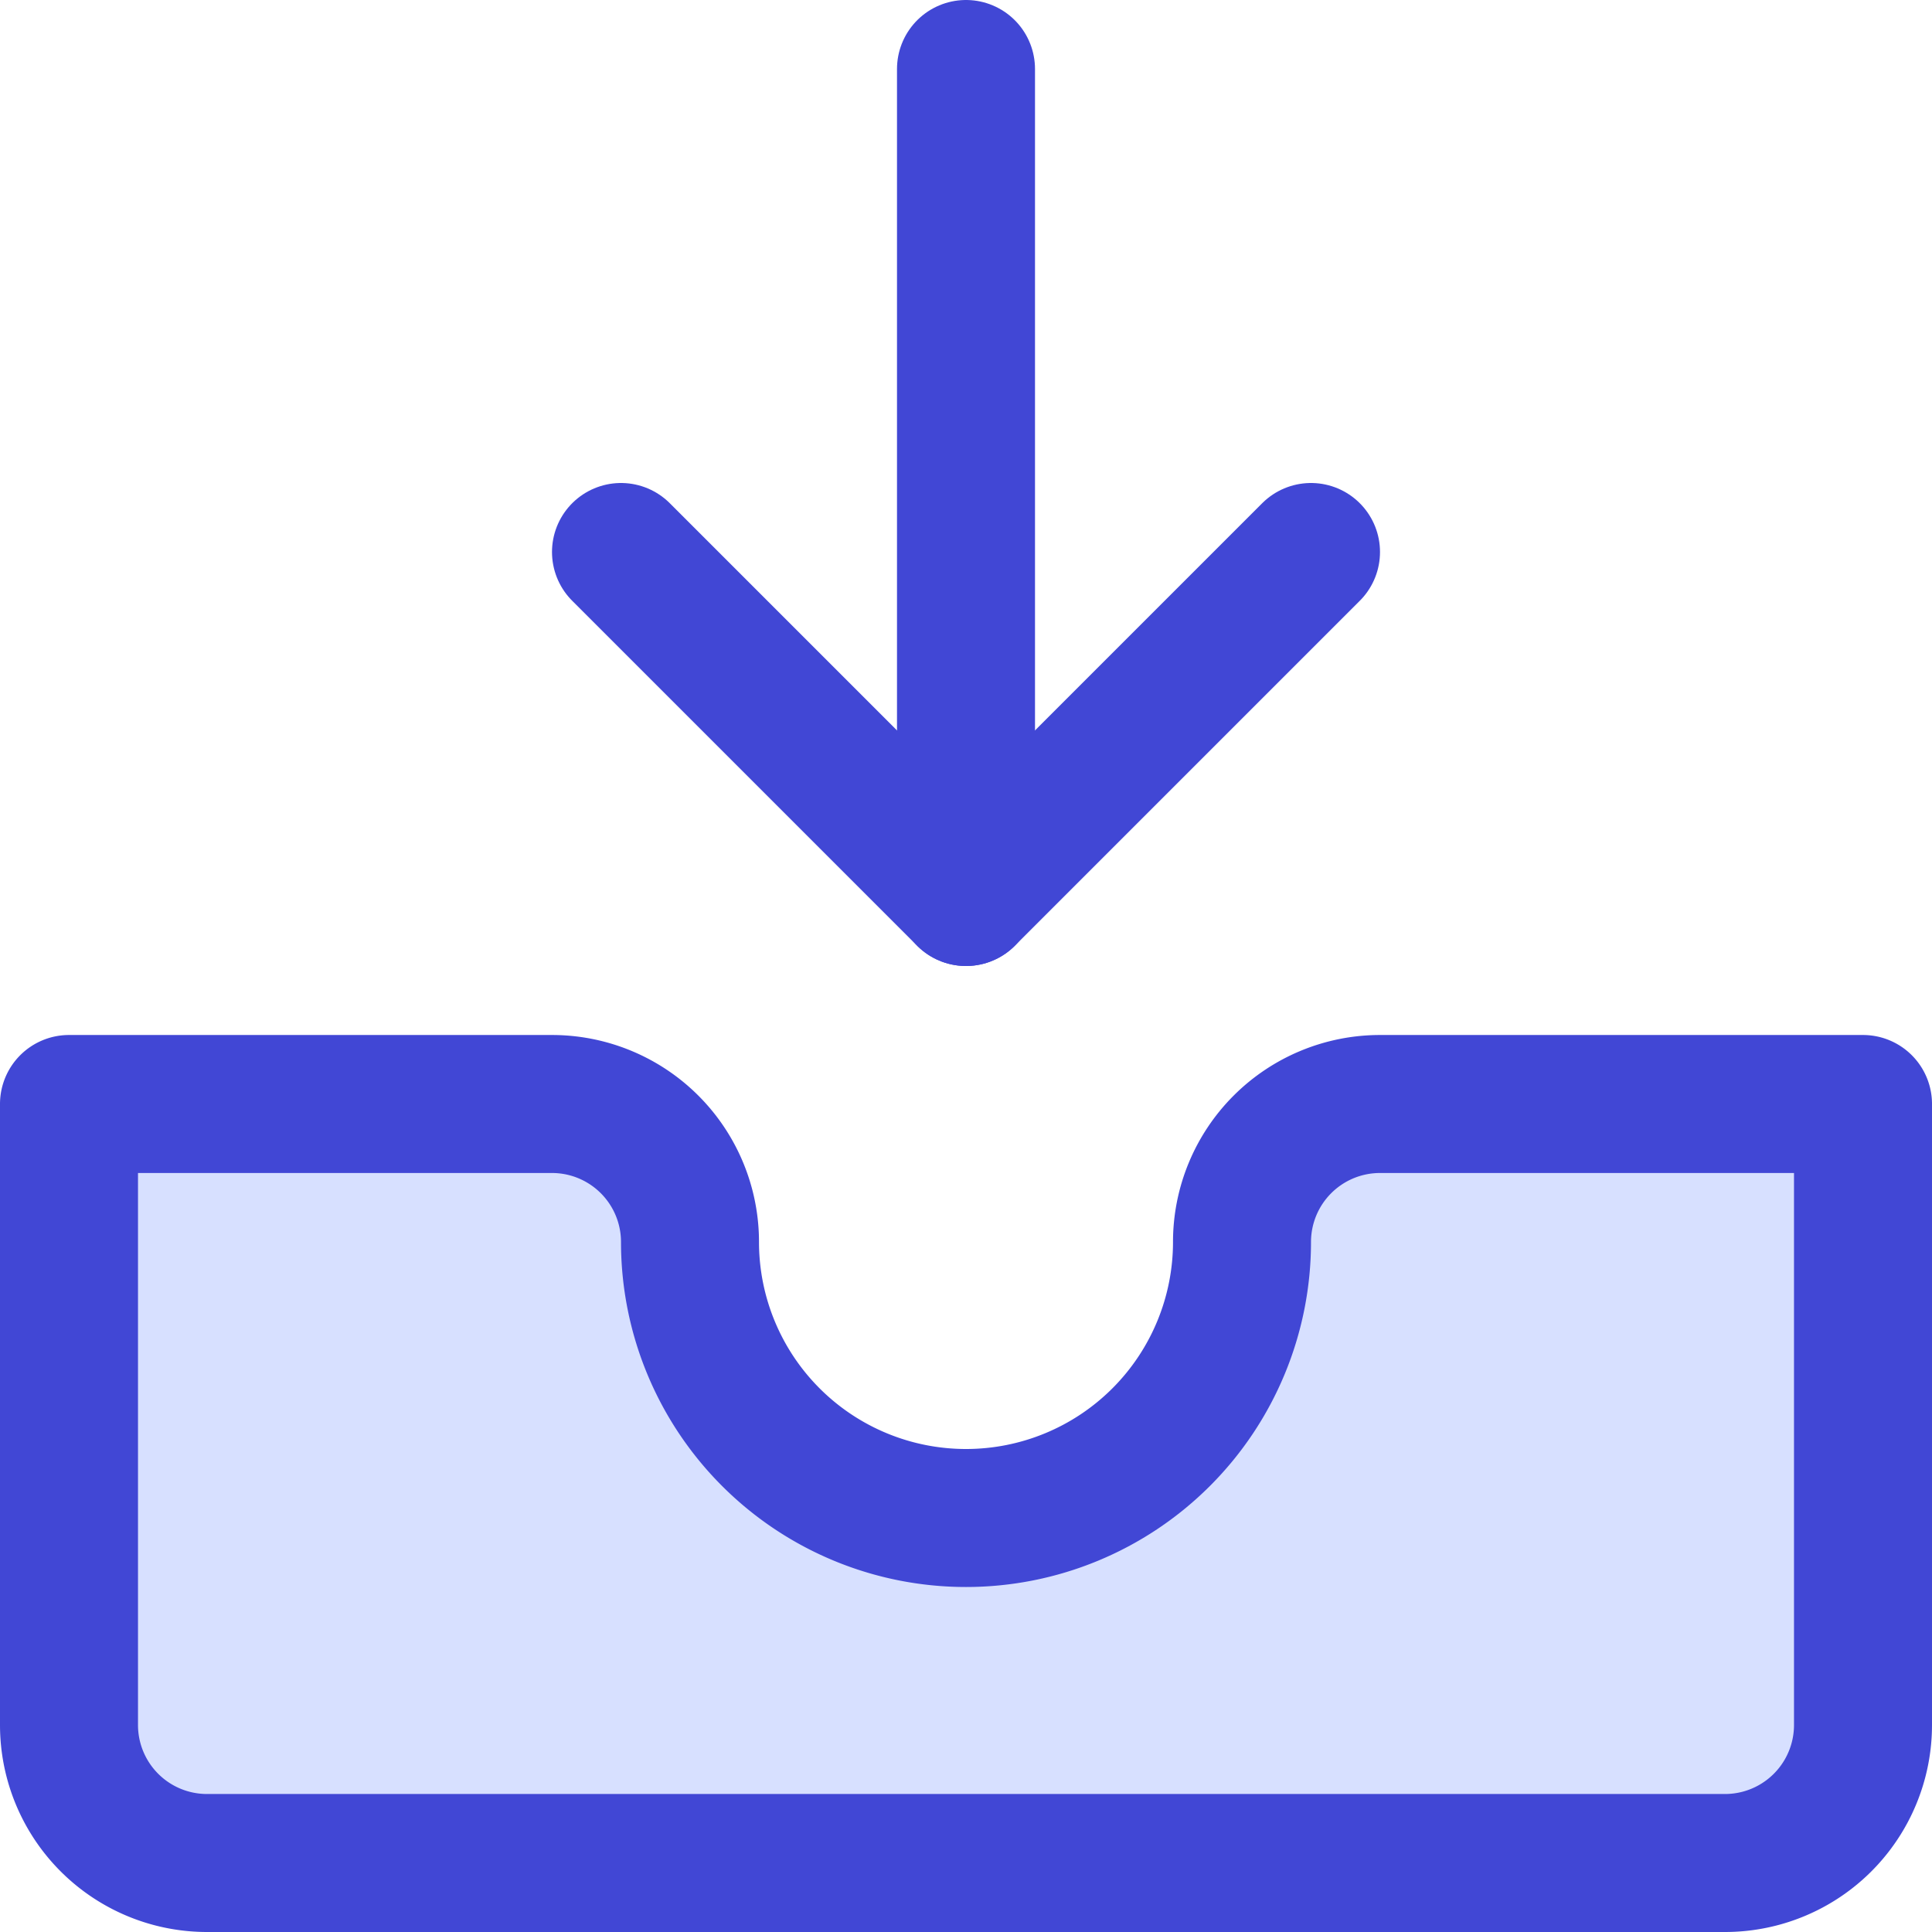
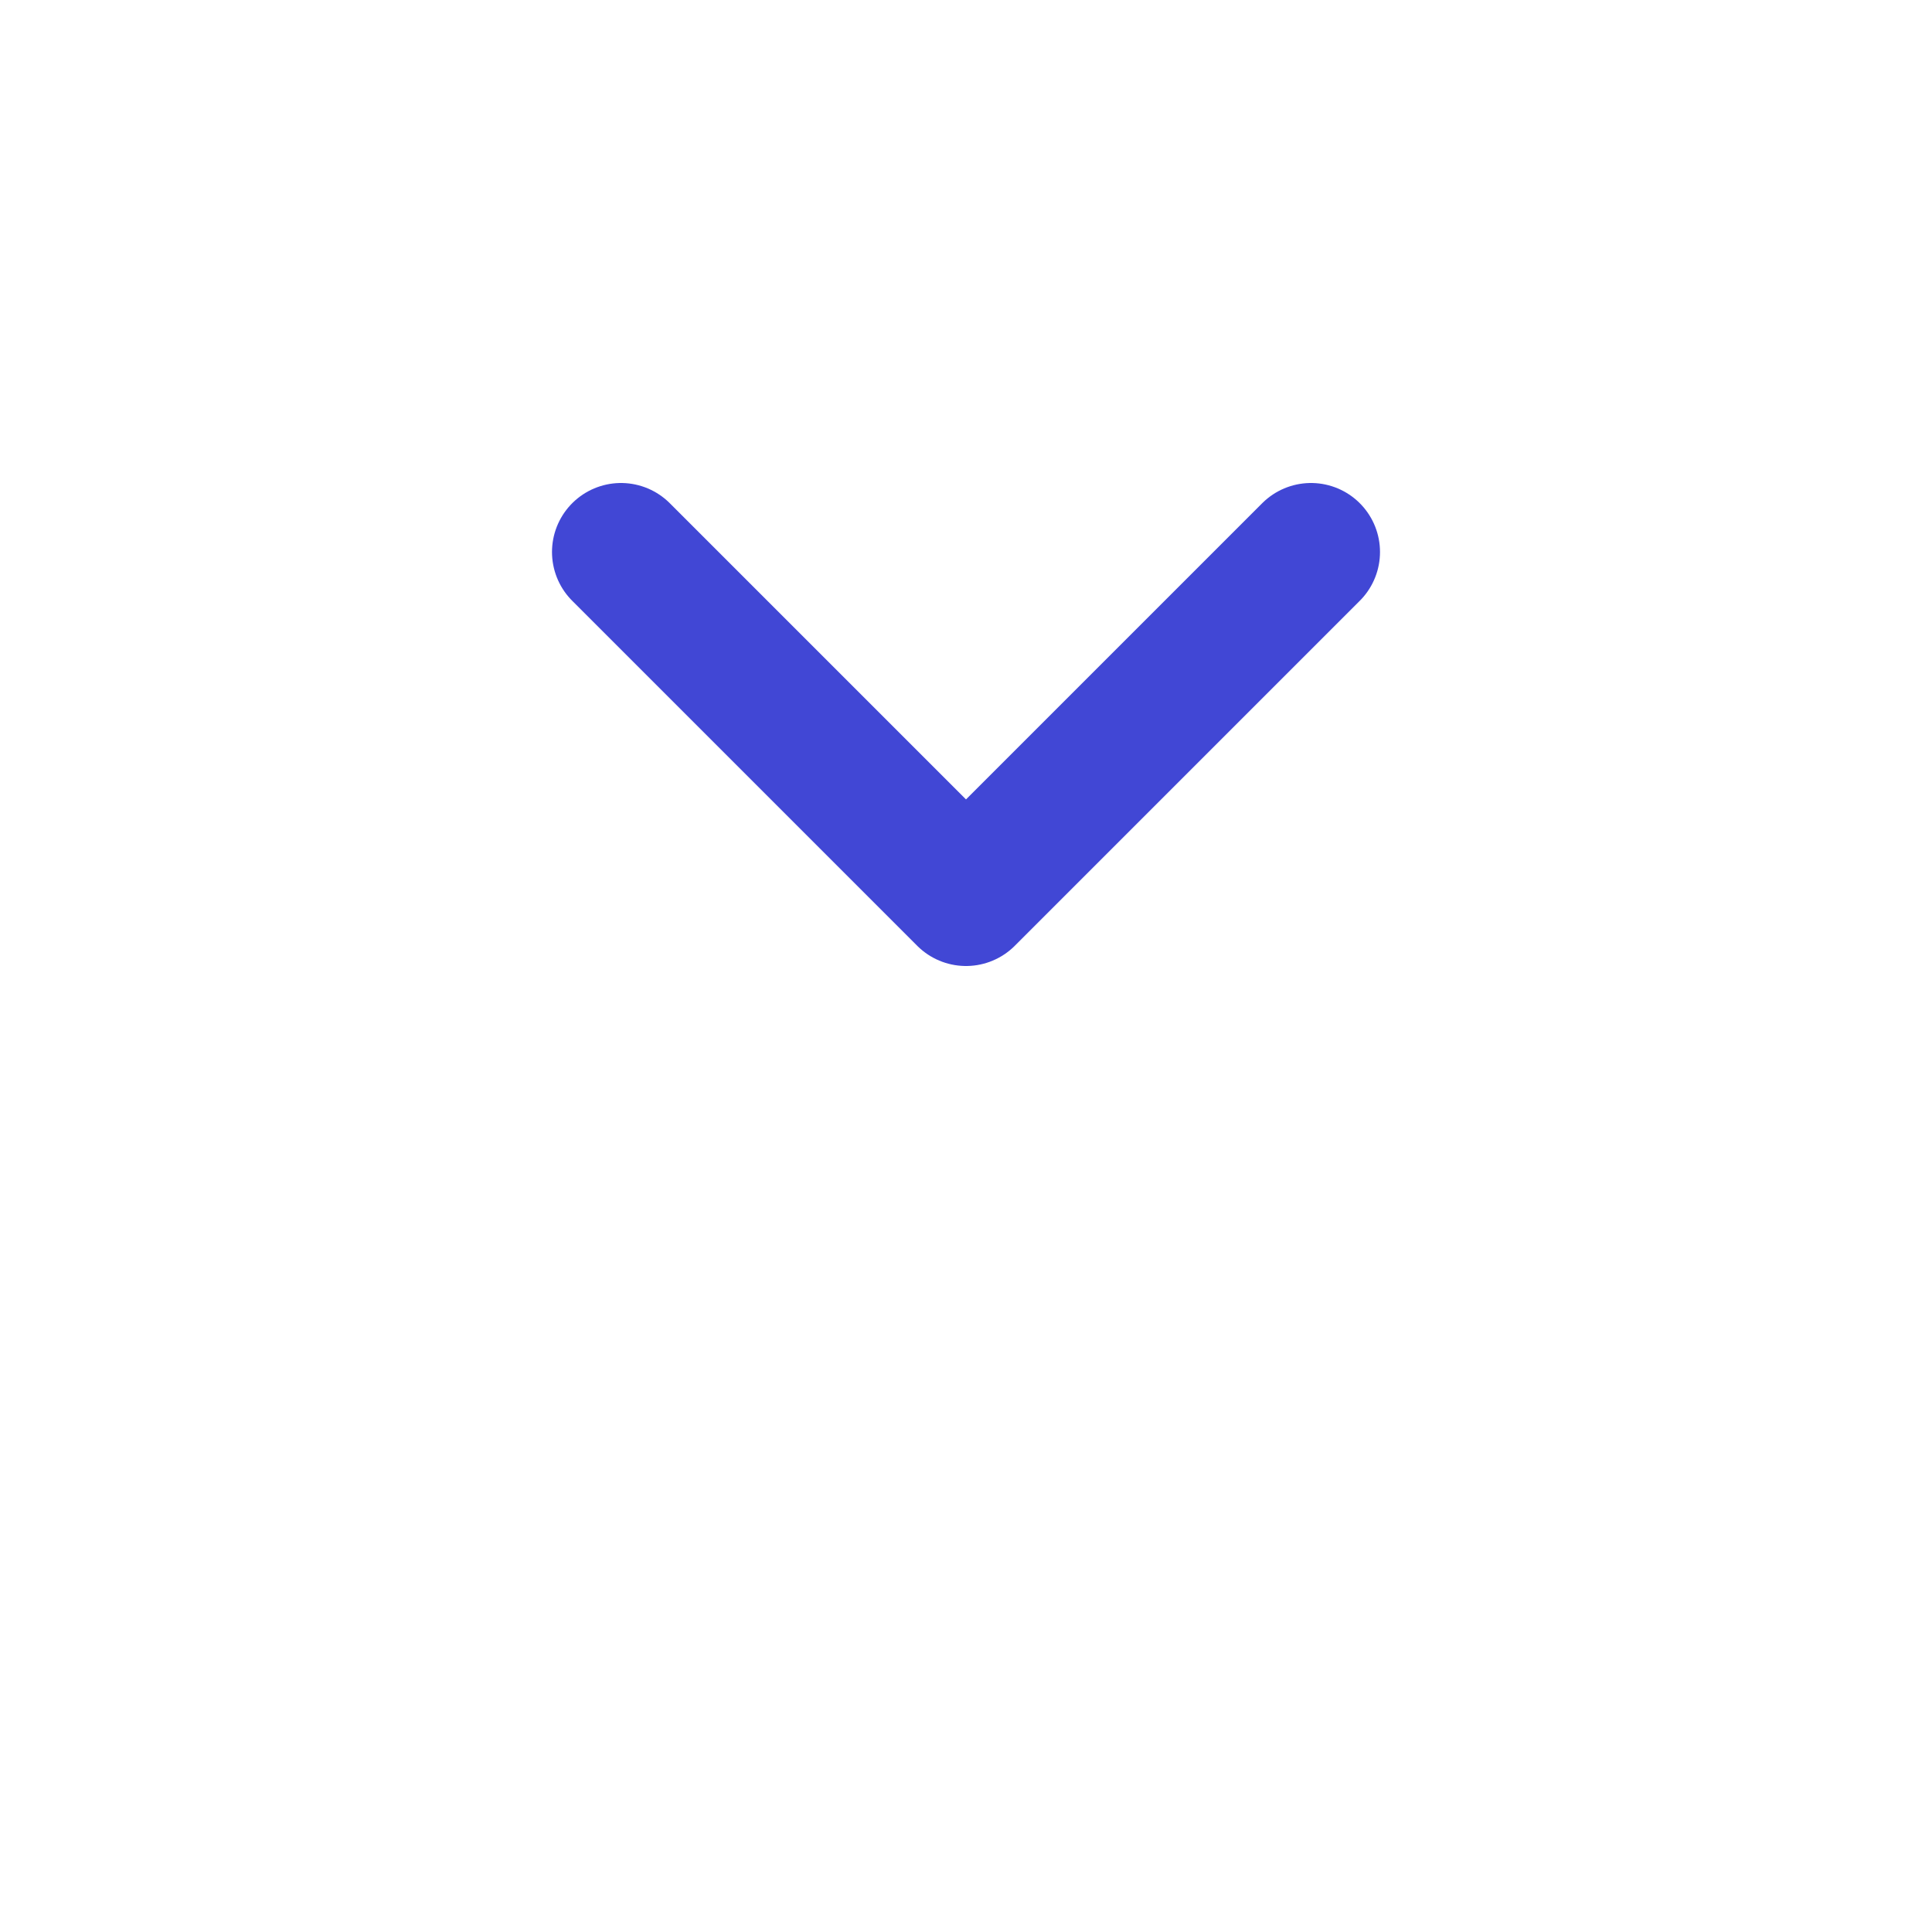
<svg xmlns="http://www.w3.org/2000/svg" fill="none" viewBox="0 0 14 14" id="Inbox-Tray-1--Streamline-Core">
  <desc>Inbox Tray 1 Streamline Icon: https://streamlinehq.com</desc>
  <g id="inbox-tray-1--mail-email-outbox-drawer-empty-open-inbox-arrow-down">
-     <path id="Vector" fill="#d7e0ff" d="M13.5 8H10a1 1 0 0 0 -1 1 2 2 0 0 1 -4 0 1 1 0 0 0 -1 -1H0.5v4.5a1 1 0 0 0 1 1h11a1 1 0 0 0 1 -1V8Z" stroke-width="1" />
-     <path id="Vector_2" stroke="#4147d5" stroke-linecap="round" stroke-linejoin="round" d="M13.5 8H10a1 1 0 0 0 -1 1 2 2 0 0 1 -4 0 1 1 0 0 0 -1 -1H0.5v4.5a1 1 0 0 0 1 1h11a1 1 0 0 0 1 -1V8Z" stroke-width="1" />
    <path id="Vector_3" stroke="#4147d5" stroke-linecap="round" stroke-linejoin="round" d="M4.5 4 7 6.5 9.5 4" stroke-width="1" />
-     <path id="Vector_4" stroke="#4147d5" stroke-linecap="round" stroke-linejoin="round" d="M7 0.5v6" stroke-width="1" />
  </g>
</svg>